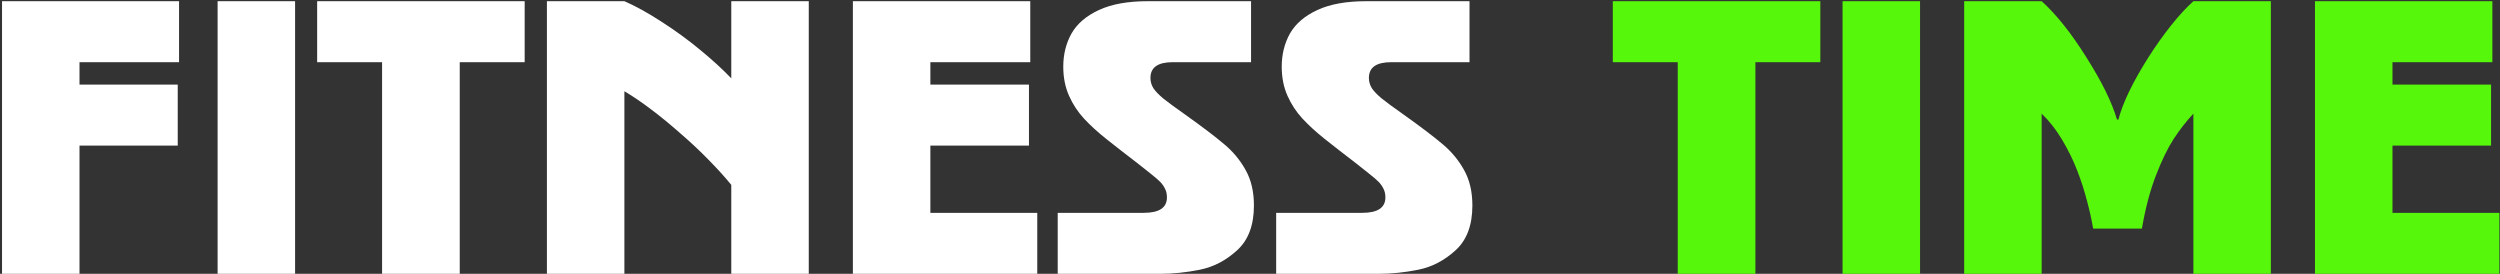
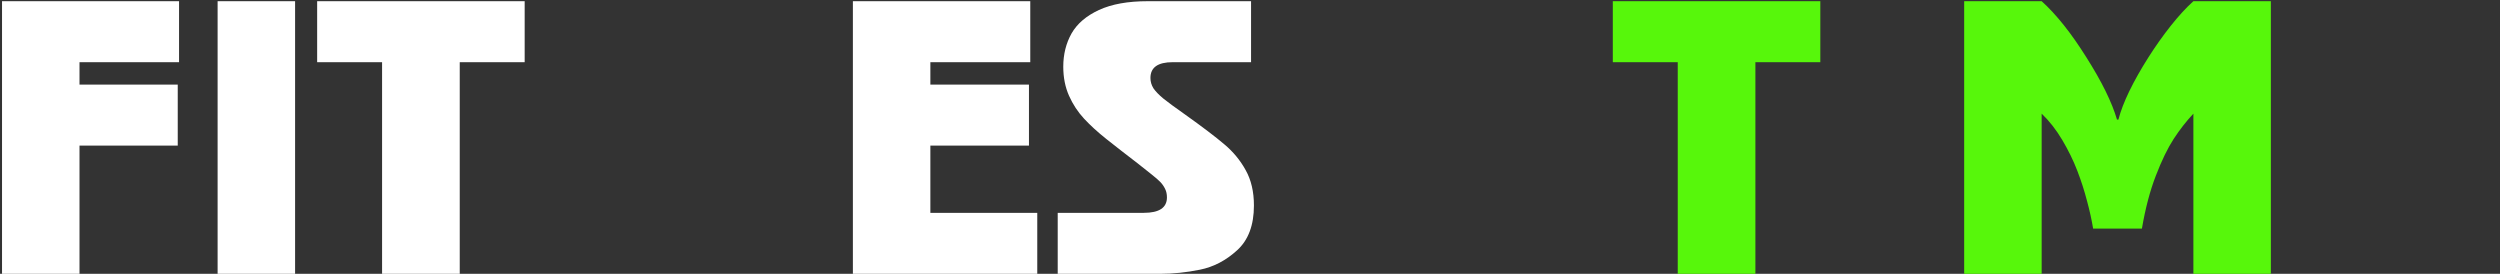
<svg xmlns="http://www.w3.org/2000/svg" width="1123" height="123" viewBox="0 0 1123 123" fill="none">
  <rect x="0" y="0" width="1123" height="123" fill="#333333" stroke="none" />
-   <path d="M1119.57 0.539V27.932H1074.7V95.607H1122.72V123H1039.89V0.539H1119.57ZM1118.99 38.002V65.395H1074.14V38.002H1118.99Z" fill="#57F70B" />
  <path d="M962.147 102.697H940.233C939.589 98.776 938.676 94.641 937.494 90.29C936.366 85.886 934.916 81.374 933.144 76.755C931.371 72.136 929.115 67.517 926.376 62.898C923.637 58.278 920.548 54.331 917.111 51.054V123H882.306V0.539H917.111C923.717 6.501 930.431 14.934 937.252 25.837C944.127 36.687 948.693 45.978 950.949 53.713H951.593C952.56 49.953 954.198 45.683 956.508 40.903C958.871 36.069 961.691 31.074 964.967 25.918C968.244 20.761 971.627 15.981 975.119 11.577C978.664 7.119 982.047 3.439 985.27 0.539H1020.07V123H985.27V51.054C982.101 54.438 979.147 58.225 976.408 62.414C973.722 66.55 971.063 72.028 968.432 78.85C965.8 85.617 963.705 93.566 962.147 102.697Z" fill="#57F70B" />
-   <path d="M827.682 0.539H862.487V123H827.682V0.539Z" fill="#57F70B" />
  <path d="M724.477 0.539H817.692V27.932H788.527V123H753.642V27.932H724.477V0.539Z" fill="#57F70B" />
-   <path d="M660.104 0.539V27.932H624.896C618.236 27.932 614.906 30.295 614.906 35.022C614.906 36.687 615.363 38.244 616.276 39.694C617.243 41.091 618.693 42.595 620.626 44.206C622.614 45.817 625.863 48.208 630.375 51.377C638.217 56.962 644.125 61.447 648.1 64.831C652.074 68.161 655.27 72.028 657.687 76.433C660.158 80.837 661.393 86.127 661.393 92.304C661.393 101.167 658.869 107.88 653.82 112.446C648.825 117.011 643.266 119.912 637.143 121.147C631.02 122.382 625.084 123 619.337 123H573.253V95.607H611.925C618.854 95.607 622.318 93.298 622.318 88.679C622.318 87.228 622.05 85.966 621.513 84.892C620.976 83.764 620.277 82.744 619.418 81.831C618.559 80.918 617.001 79.575 614.745 77.802C612.489 76.03 610.556 74.499 608.944 73.21C603.681 69.182 599.088 65.61 595.167 62.495C591.247 59.379 587.89 56.318 585.097 53.31C582.304 50.302 580.048 46.865 578.329 42.998C576.61 39.13 575.751 34.78 575.751 29.946C575.751 24.414 576.986 19.445 579.457 15.041C581.981 10.637 586.09 7.119 591.784 4.487C597.477 1.855 604.782 0.539 613.698 0.539H660.104Z" fill="white" />
  <path d="M561.974 0.539V27.932H526.767C520.106 27.932 516.776 30.295 516.776 35.022C516.776 36.687 517.233 38.244 518.146 39.694C519.113 41.091 520.563 42.595 522.497 44.206C524.484 45.817 527.733 48.208 532.245 51.377C540.087 56.962 545.995 61.447 549.97 64.831C553.944 68.161 557.14 72.028 559.557 76.433C562.028 80.837 563.263 86.127 563.263 92.304C563.263 101.167 560.739 107.88 555.69 112.446C550.695 117.011 545.136 119.912 539.013 121.147C532.89 122.382 526.955 123 521.208 123H475.124V95.607H513.795C520.724 95.607 524.188 93.298 524.188 88.679C524.188 87.228 523.92 85.966 523.383 84.892C522.846 83.764 522.147 82.744 521.288 81.831C520.429 80.918 518.871 79.575 516.615 77.802C514.359 76.03 512.426 74.499 510.814 73.21C505.551 69.182 500.958 65.61 497.038 62.495C493.117 59.379 489.76 56.318 486.967 53.31C484.174 50.302 481.918 46.865 480.199 42.998C478.48 39.13 477.621 34.78 477.621 29.946C477.621 24.414 478.856 19.445 481.327 15.041C483.852 10.637 487.96 7.119 493.654 4.487C499.347 1.855 506.652 0.539 515.568 0.539H561.974Z" fill="white" />
  <path d="M462.797 0.539V27.932H417.921V95.607H465.939V123H383.117V0.539H462.797ZM462.209 38.002V65.395H417.367V38.002H462.209Z" fill="white" />
-   <path d="M245.67 0.539H280.475C285.524 2.741 291.11 5.83 297.233 9.804C303.41 13.779 309.157 17.968 314.474 22.373C319.845 26.777 324.518 31.047 328.493 35.183V0.539H363.297V123H328.493V83.039C325.592 79.494 322.182 75.734 318.261 71.76C314.394 67.785 310.15 63.81 305.531 59.836C300.966 55.808 296.642 52.263 292.56 49.201C288.478 46.086 284.45 43.347 280.475 40.983V123H245.67V0.539Z" fill="white" />
  <path d="M142.465 0.539H235.68V27.932H206.515V123H171.63V27.932H142.465V0.539Z" fill="white" />
  <path d="M97.751 0.539H132.555V123H97.751V0.539Z" fill="white" />
  <path d="M80.429 0.539V27.932H35.714V123H0.91V0.539H80.429ZM79.841 38.002V65.395H35.16V38.002H79.841Z" fill="white" />
</svg>